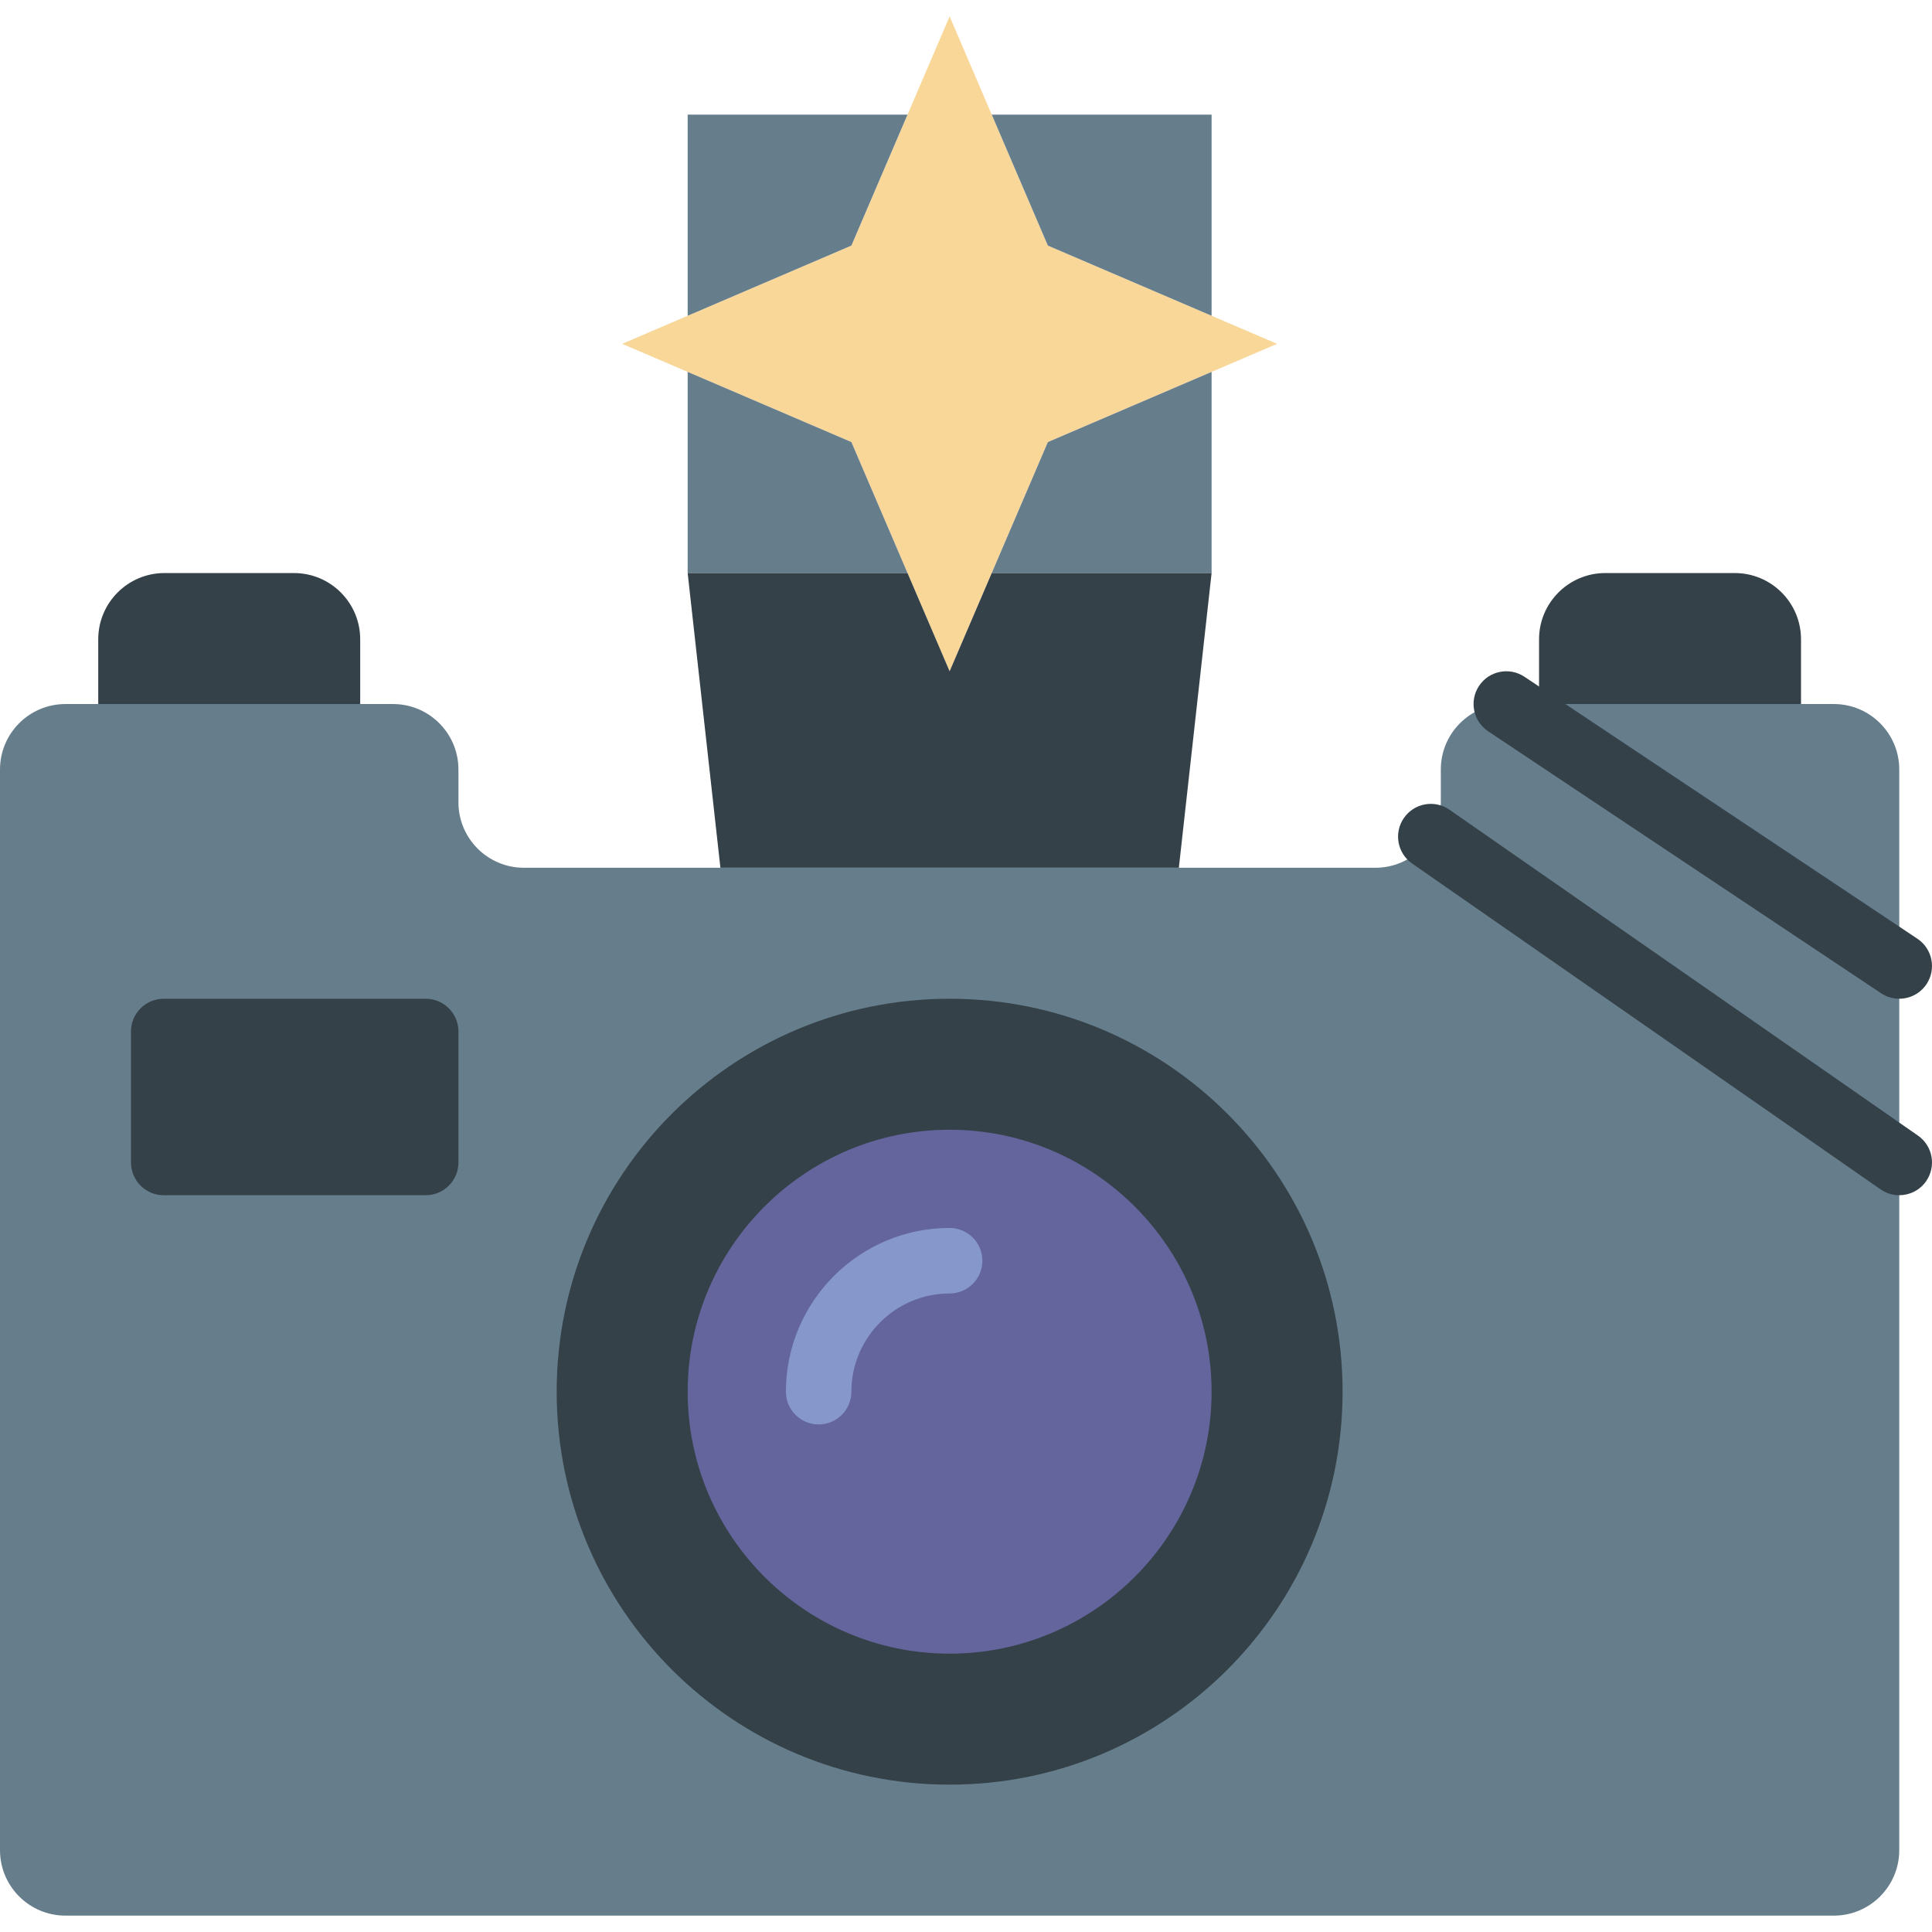
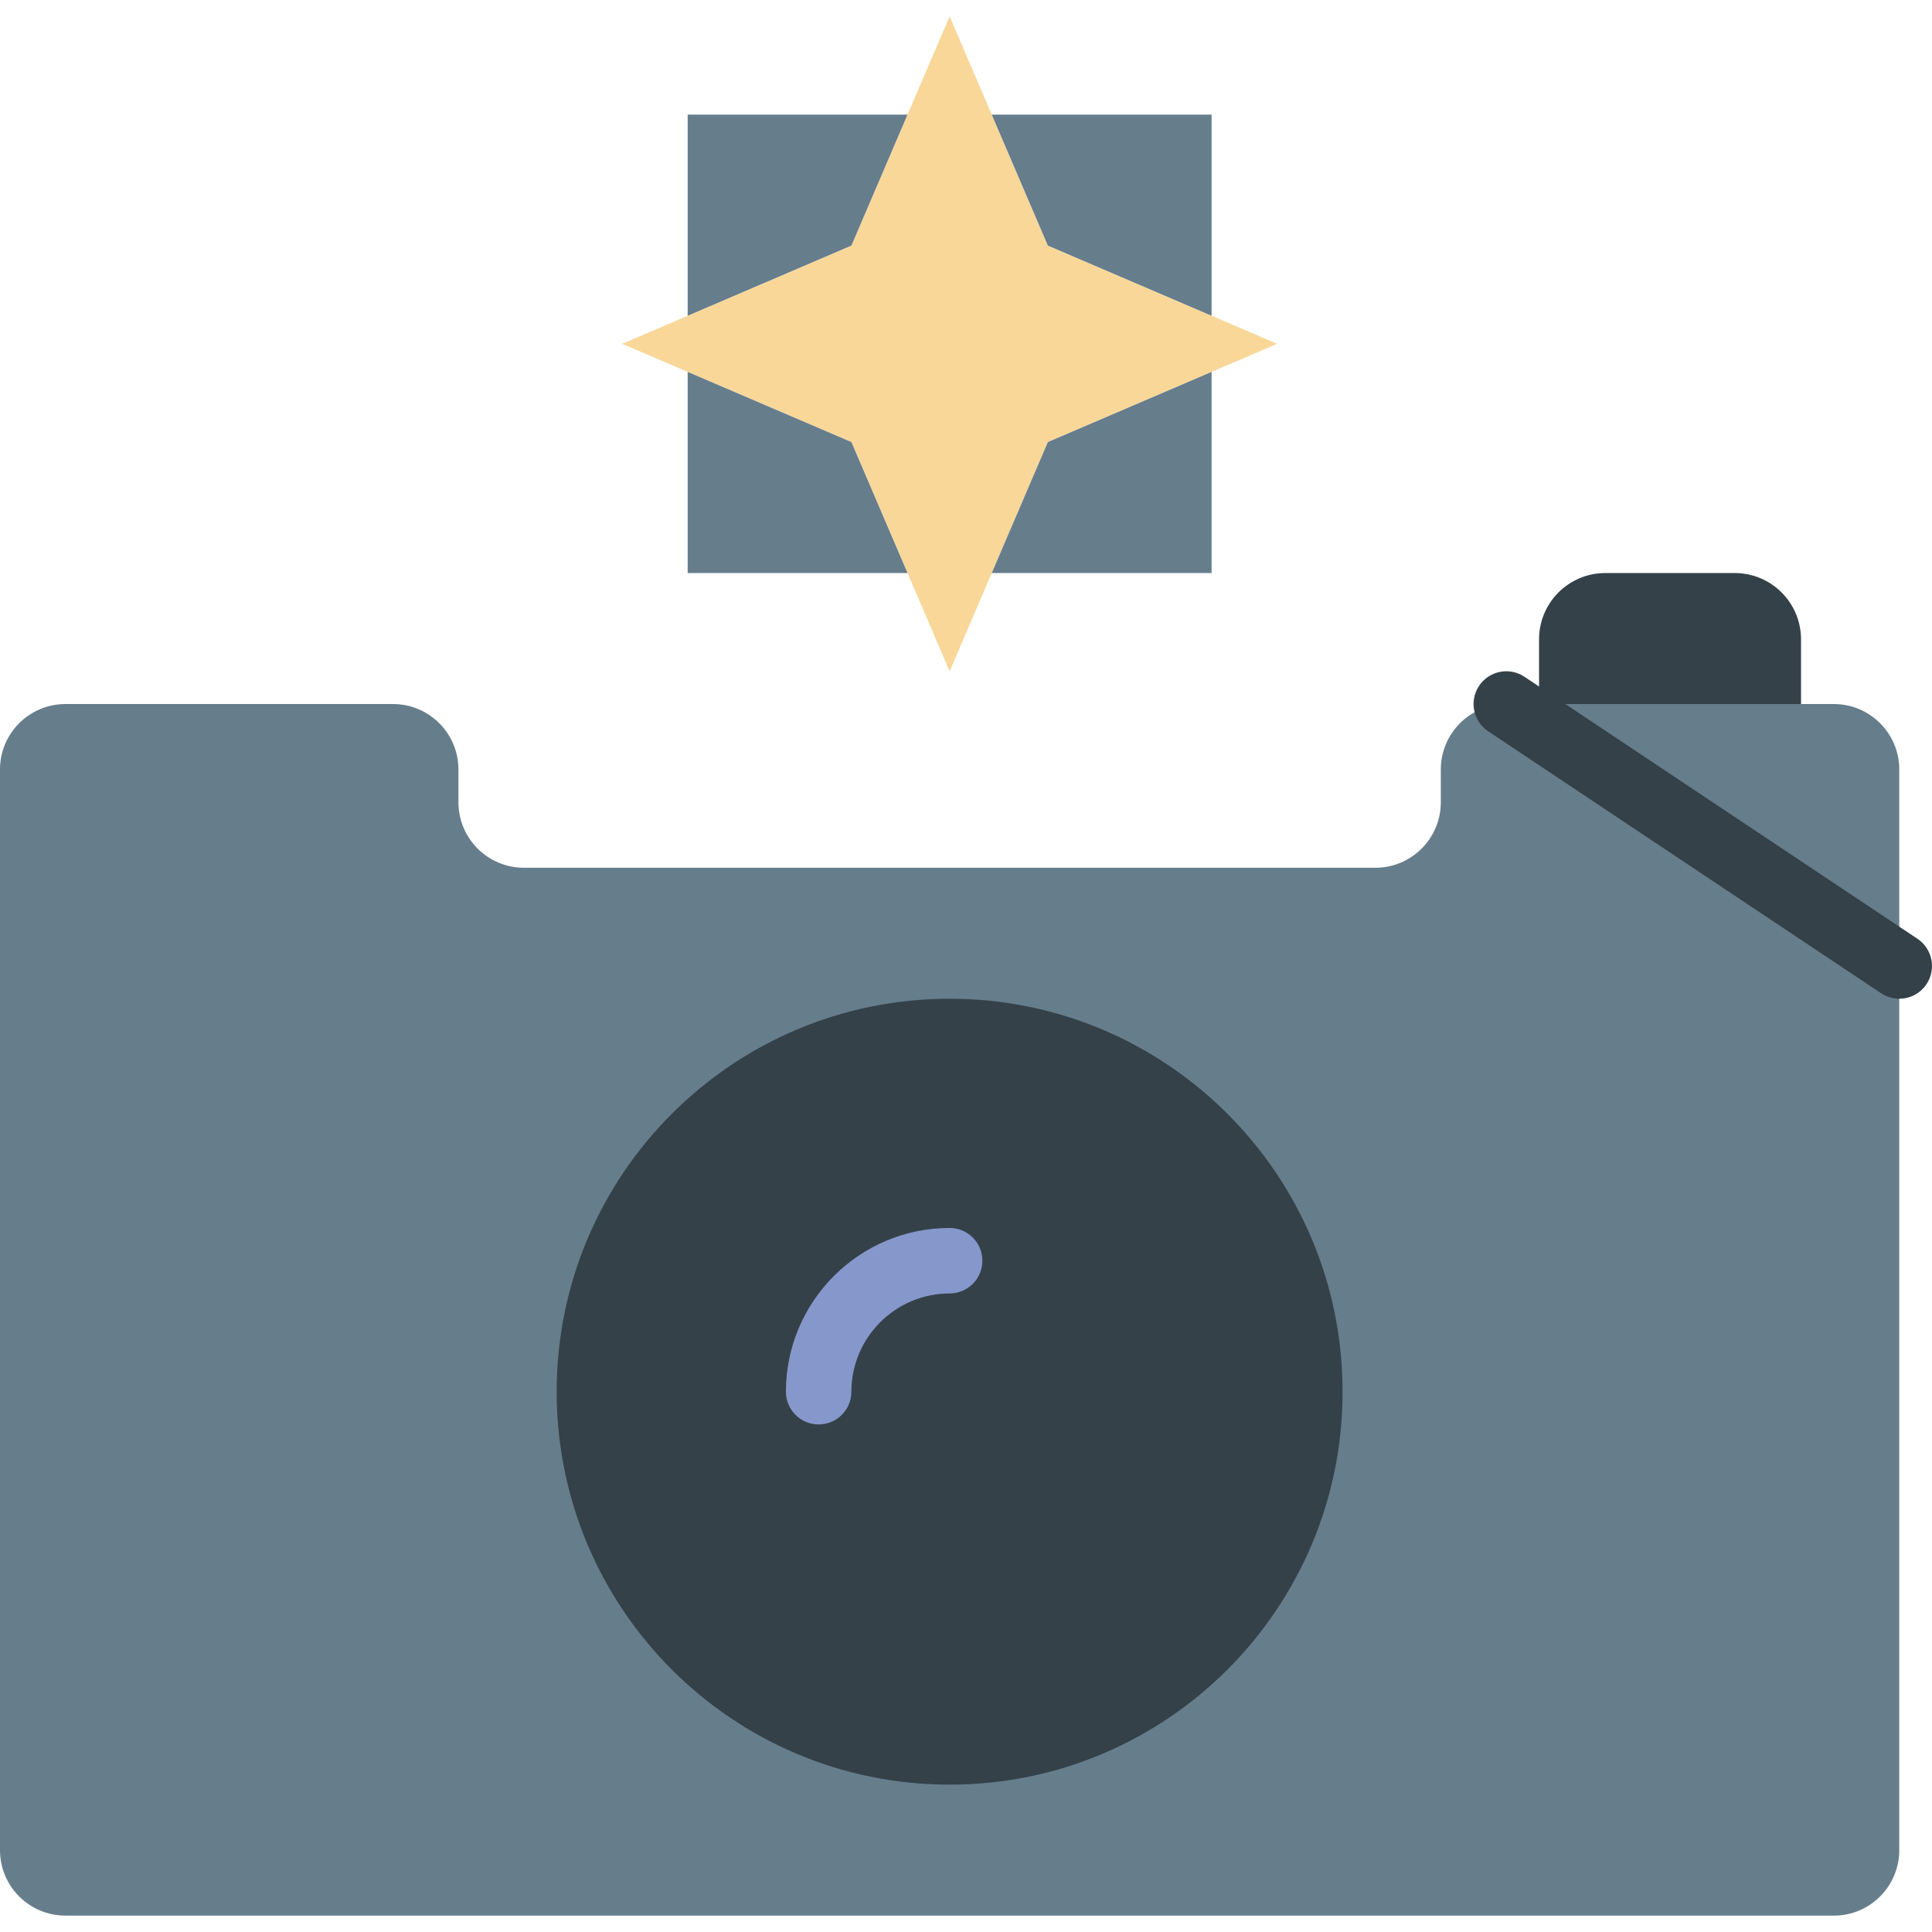
<svg xmlns="http://www.w3.org/2000/svg" height="800px" width="800px" version="1.1" id="Layer_1" viewBox="0 0 511.999 511.999" xml:space="preserve">
  <path style="fill:#667D8C;" d="M381.831,203.932v8.678c0,9.589-7.767,17.356-17.356,17.356H138.847  c-9.589,0-17.356-7.767-17.356-17.356v-8.678c0-9.589-7.767-17.356-17.356-17.356h-86.78C7.767,186.576,0,194.342,0,203.932v26.034  v260.339c0,9.589,7.767,17.356,17.356,17.356h468.61c9.589,0,17.356-7.767,17.356-17.356V229.966v-26.034  c0-9.589-7.767-17.356-17.356-17.356h-86.78C389.597,186.576,381.831,194.342,381.831,203.932" />
  <path style="fill:#344148;" d="M355.797,368.813c0,57.509-46.627,104.136-104.136,104.136s-104.136-46.627-104.136-104.136  s46.627-104.136,104.136-104.136S355.797,311.304,355.797,368.813" />
-   <path style="fill:#63659C;" d="M251.661,438.237c-38.278,0-69.424-31.145-69.424-69.424s31.145-69.424,69.424-69.424  s69.424,31.145,69.424,69.424S289.94,438.237,251.661,438.237" />
  <path style="fill:#8697CB;" d="M216.949,377.491c-4.79,0-8.678-3.879-8.678-8.678c0-23.925,19.465-43.39,43.39-43.39  c4.79,0,8.678,3.879,8.678,8.678c0,4.799-3.888,8.678-8.678,8.678c-14.353,0-26.034,11.681-26.034,26.034  C225.627,373.612,221.739,377.491,216.949,377.491" />
  <g>
-     <path style="fill:#344148;" d="M95.458,186.576H26.034v-17.148c0-9.702,7.862-17.564,17.564-17.564h34.295   c9.702,0,17.564,7.862,17.564,17.564V186.576z" />
    <path style="fill:#344148;" d="M477.288,186.576h-69.424v-17.148c0-9.702,7.862-17.564,17.564-17.564h34.295   c9.702,0,17.564,7.862,17.564,17.564L477.288,186.576L477.288,186.576z" />
-     <path style="fill:#344148;" d="M112.814,316.745H43.39c-4.79,0-8.678-3.888-8.678-8.678v-34.712c0-4.79,3.888-8.678,8.678-8.678   h69.424c4.79,0,8.678,3.888,8.678,8.678v34.712C121.492,312.857,117.604,316.745,112.814,316.745" />
    <path style="fill:#344148;" d="M503.313,264.677c-1.649,0-3.324-0.477-4.808-1.458L394.37,193.796   c-3.983-2.664-5.059-8.044-2.404-12.036s8.044-5.068,12.036-2.404l104.136,69.424c3.983,2.664,5.059,8.044,2.404,12.036   C508.867,263.324,506.116,264.677,503.313,264.677" />
-     <path style="fill:#344148;" d="M503.313,316.745c-1.71,0-3.436-0.503-4.946-1.553l-124.138-86.354   c-3.94-2.734-4.912-8.14-2.169-12.08c2.734-3.931,8.14-4.912,12.071-2.169l124.147,86.354c3.931,2.734,4.903,8.14,2.169,12.08   C508.754,315.452,506.056,316.745,503.313,316.745" />
  </g>
  <polygon style="fill:#F8D799;" points="277.695,65.084 251.661,4.338 225.627,65.084 164.881,91.118 225.627,117.152   251.661,177.898 277.695,117.152 338.441,91.118 " />
  <g>
    <polygon style="fill:#667D8C;" points="277.695,65.084 321.085,83.681 321.085,30.372 262.821,30.372  " />
    <polygon style="fill:#667D8C;" points="225.627,65.084 240.501,30.372 182.237,30.372 182.237,83.681  " />
    <polygon style="fill:#667D8C;" points="277.695,117.152 262.821,151.864 321.085,151.864 321.085,98.555  " />
    <polygon style="fill:#667D8C;" points="225.627,117.152 182.237,98.555 182.237,151.864 240.501,151.864  " />
  </g>
-   <polygon style="fill:#344148;" points="251.661,177.898 240.501,151.864 182.237,151.864 190.915,229.966 312.407,229.966   321.085,151.864 262.821,151.864 " />
</svg>